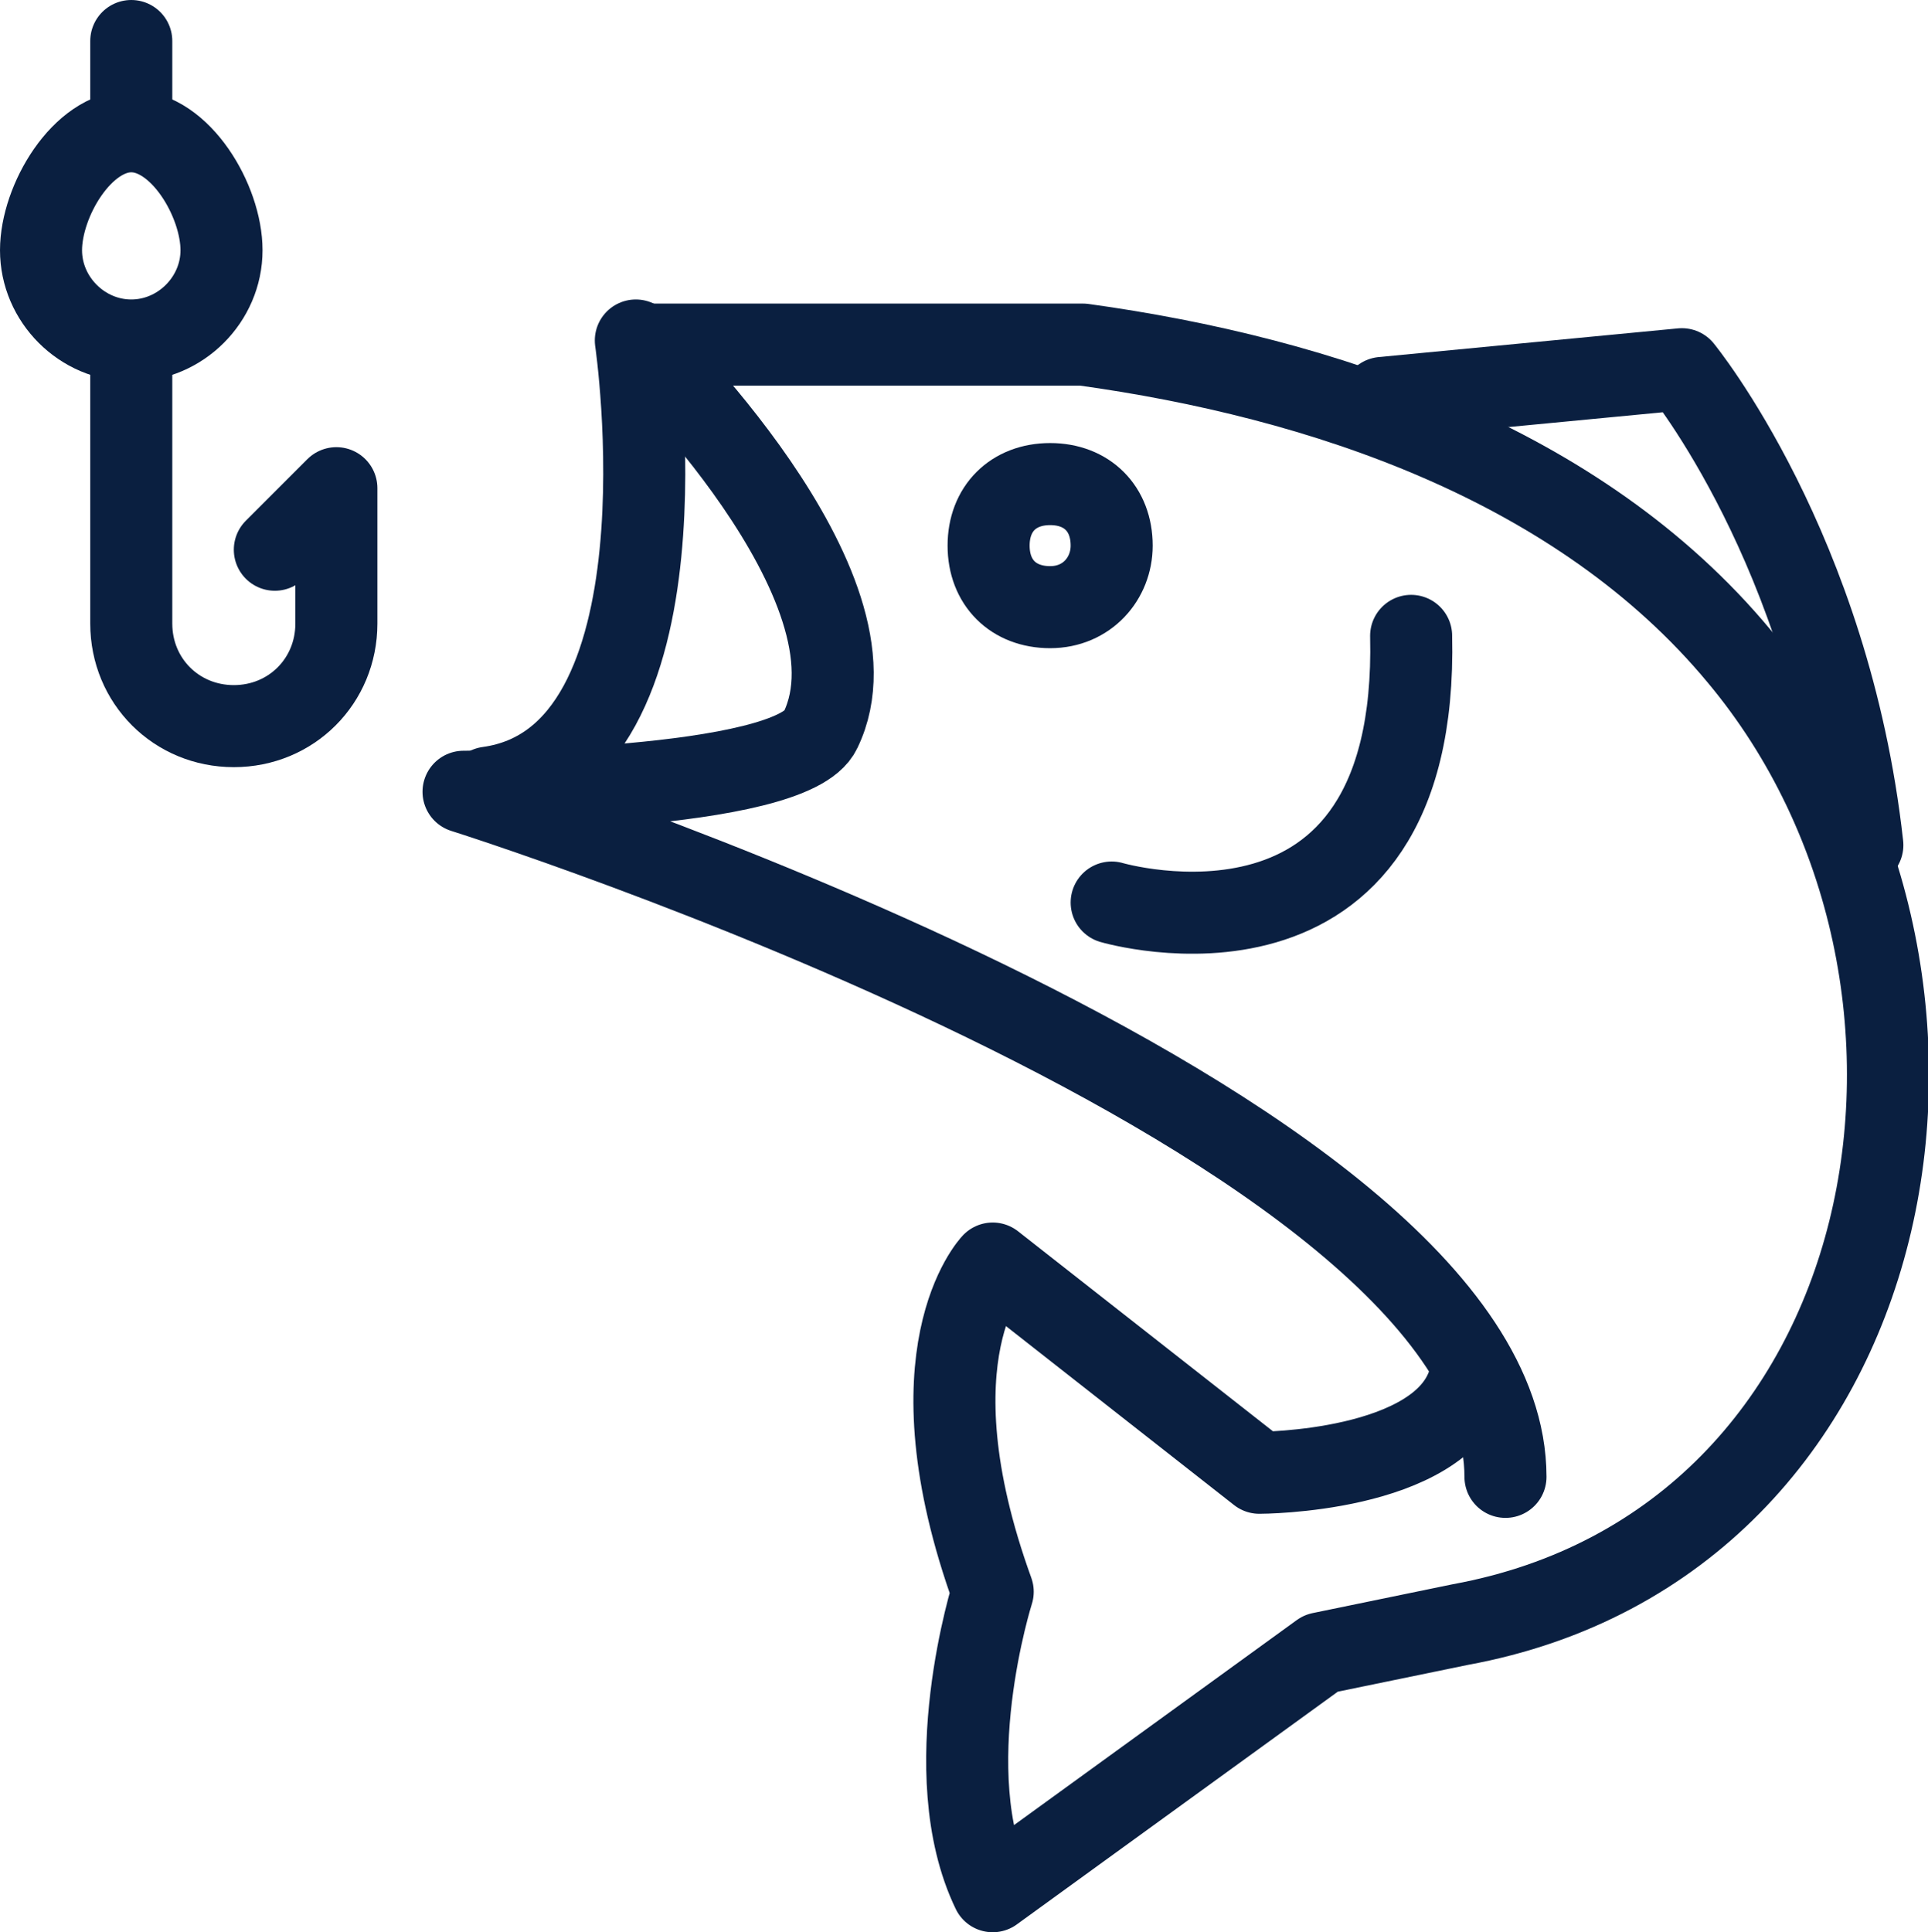
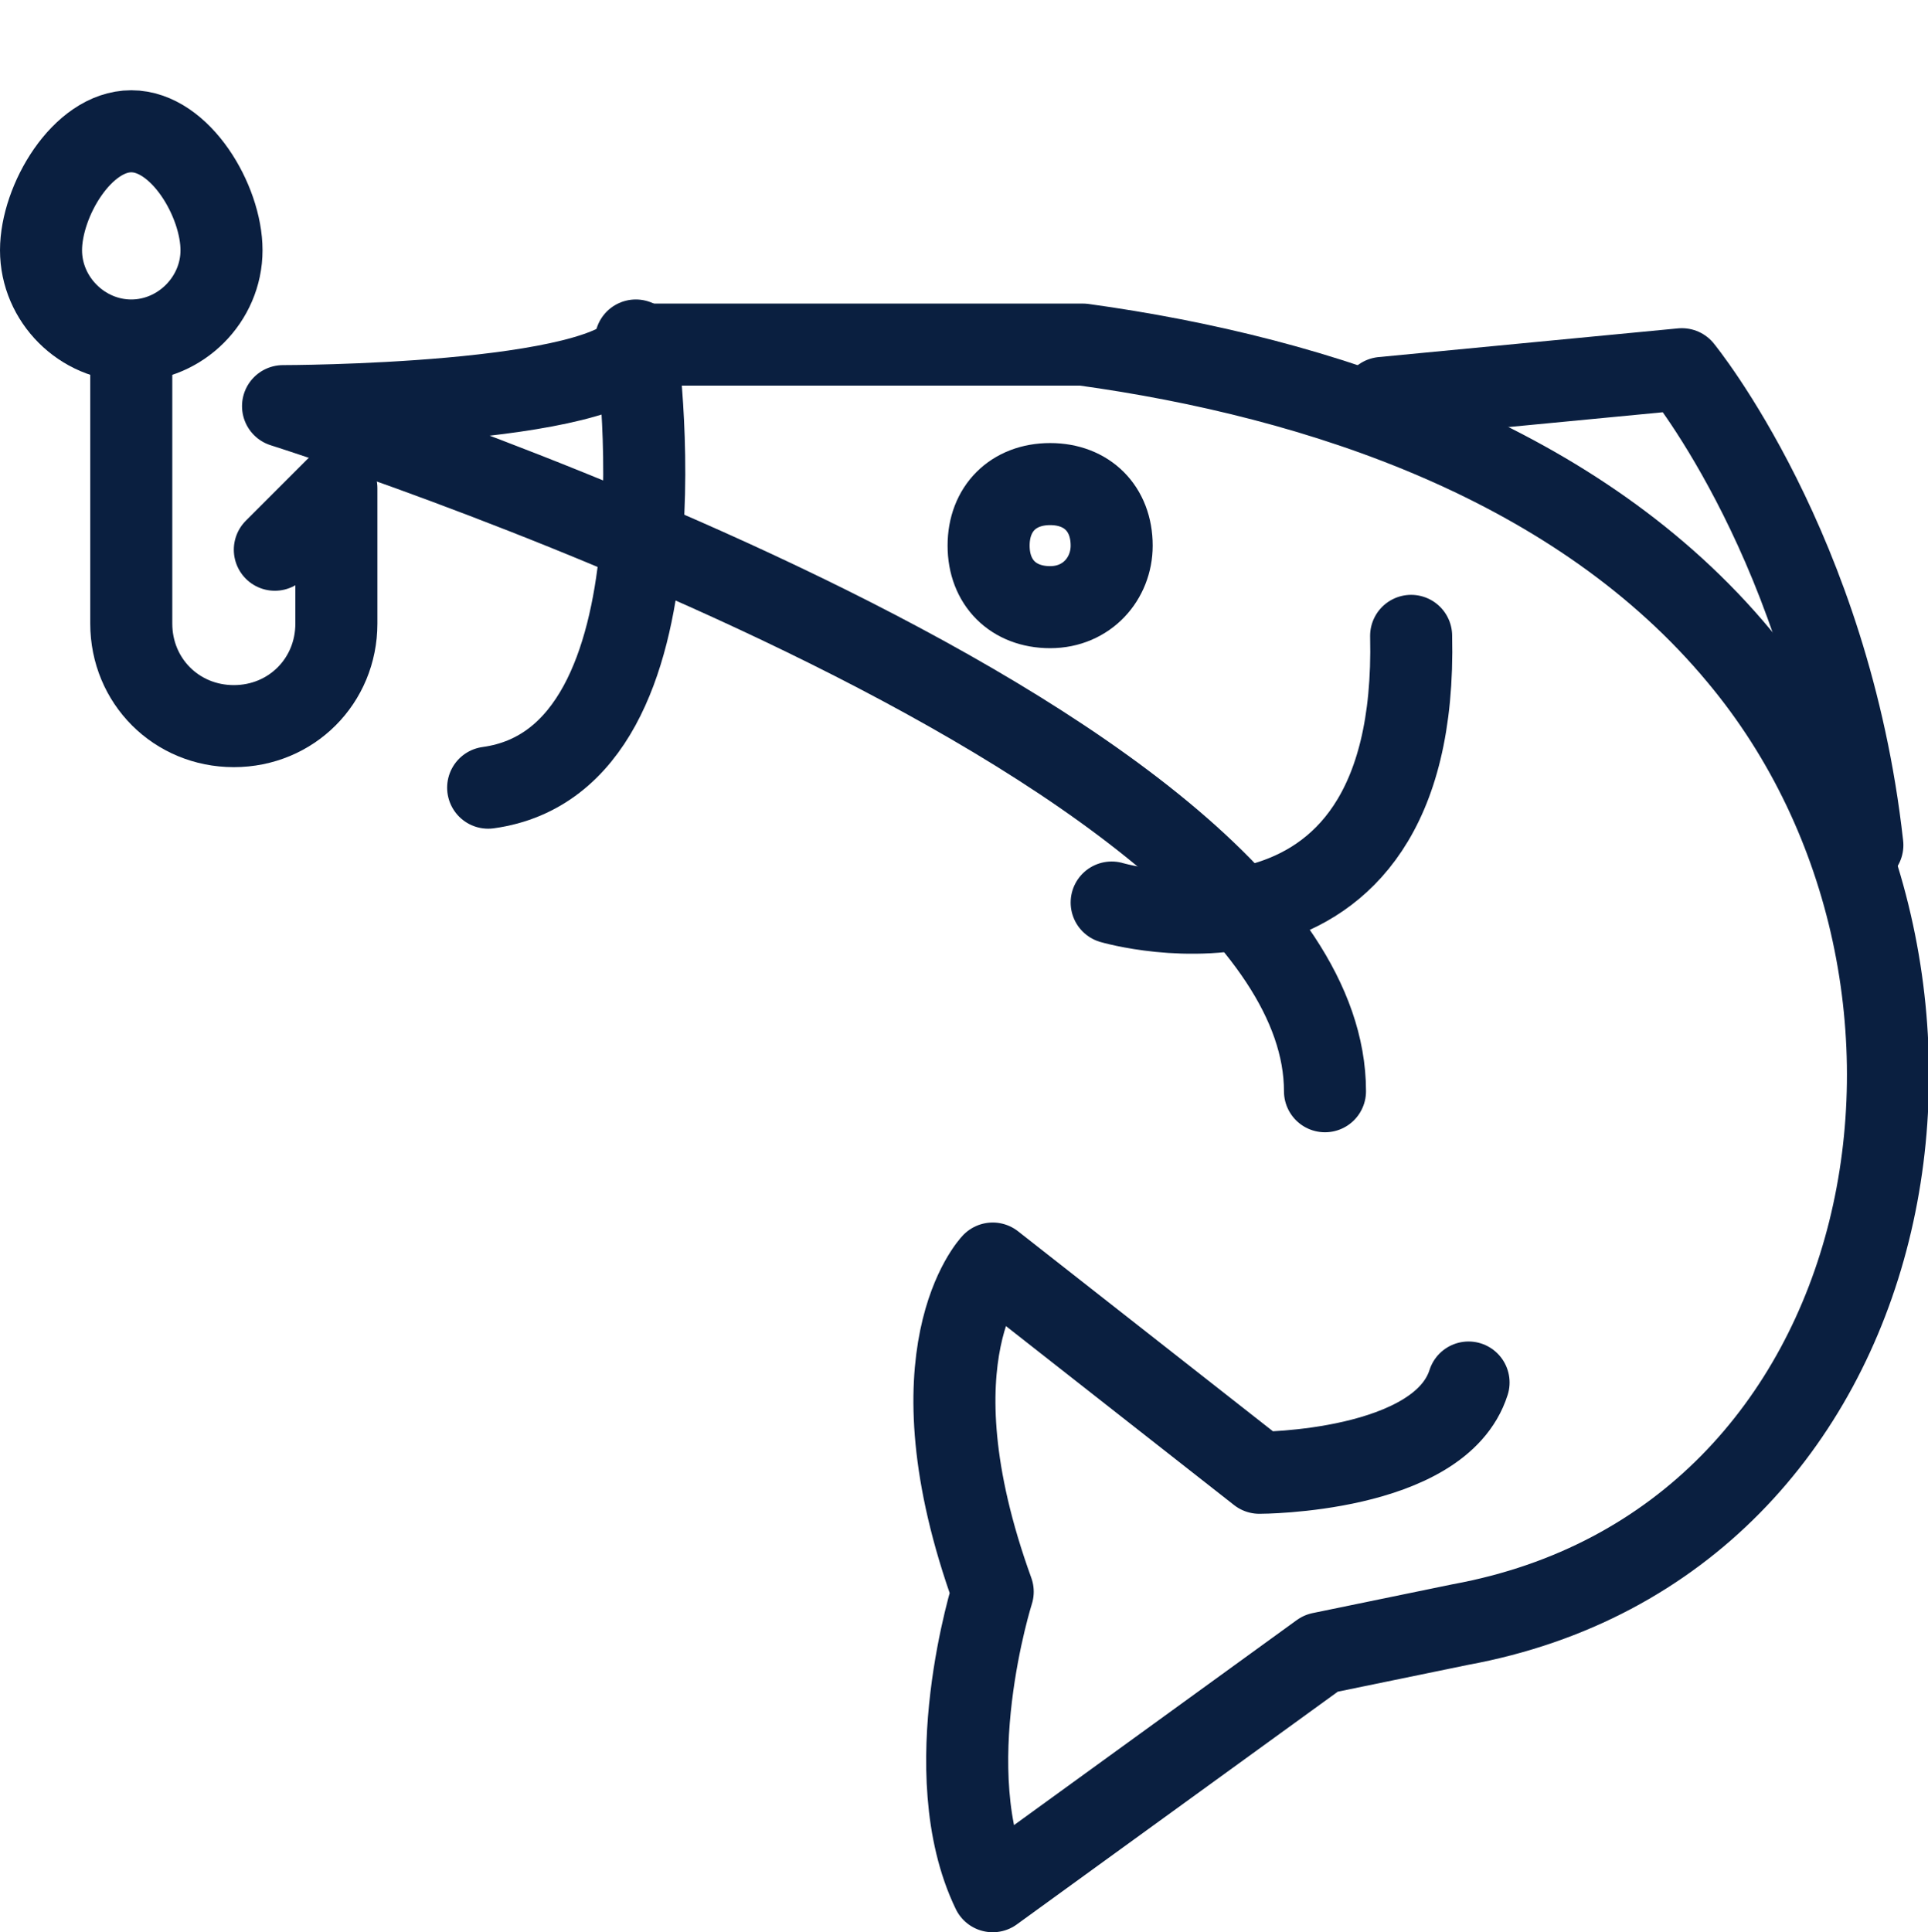
<svg xmlns="http://www.w3.org/2000/svg" id="Layer_1" data-name="Layer 1" version="1.1" viewBox="0 0 47 47.1">
  <defs>
    <style>
      .cls-1 {
        fill: none;
        stroke: #0a1f40;
        stroke-linecap: round;
        stroke-linejoin: round;
        stroke-width: 2px;
      }
    </style>
  </defs>
  <g id="Icon_Fishing" data-name="Icon Fishing">
    <path id="Stroke-1" class="cls-1" d="M33.7,9.7l7.3-.7s3.6,4.4,4.4,11.6" />
    <path id="Stroke-3" class="cls-1" d="M15.5,8.3s1.5,10.2-3.6,10.9" />
    <path id="Stroke-5" class="cls-1" d="M27.1,13.3c0,.8-.6,1.5-1.5,1.5s-1.5-.6-1.5-1.5.6-1.5,1.5-1.5,1.5.6,1.5,1.5Z" />
    <path id="Stroke-7" class="cls-1" d="M27.1,22s7.5,2.2,7.3-6.5" />
-     <path id="Stroke-9" class="cls-1" d="M35.8,33.7c-.7,2.2-5.1,2.2-5.1,2.2l-6.5-5.1s-2.1,2.2,0,8c0,0-1.4,4.4,0,7.3l8-5.8,3.4-.7c10.9-2,13.4-15.7,6.8-23.6-3.9-4.7-10.2-6.8-16-7.6-.7,0-1.3,0-2,0h-8.8s6.1,5.9,4.4,9.4c-.7,1.5-8.7,1.5-8.7,1.5,0,0,25.4,8,25.4,16.7" />
+     <path id="Stroke-9" class="cls-1" d="M35.8,33.7c-.7,2.2-5.1,2.2-5.1,2.2l-6.5-5.1s-2.1,2.2,0,8c0,0-1.4,4.4,0,7.3l8-5.8,3.4-.7c10.9-2,13.4-15.7,6.8-23.6-3.9-4.7-10.2-6.8-16-7.6-.7,0-1.3,0-2,0h-8.8c-.7,1.5-8.7,1.5-8.7,1.5,0,0,25.4,8,25.4,16.7" />
    <path id="Stroke-11" class="cls-1" d="M5.4,6.1c0,1.2-1,2.2-2.2,2.2s-2.2-1-2.2-2.2,1-2.9,2.2-2.9,2.2,1.7,2.2,2.9Z" />
-     <line id="Stroke-13" class="cls-1" x1="3.2" y1="2.5" x2="3.2" y2="1" />
    <path id="Stroke-15" class="cls-1" d="M3.2,9v6.2c0,1.4,1.1,2.5,2.5,2.5s2.5-1.1,2.5-2.5v-3.3l-1.5,1.5" />
  </g>
</svg>